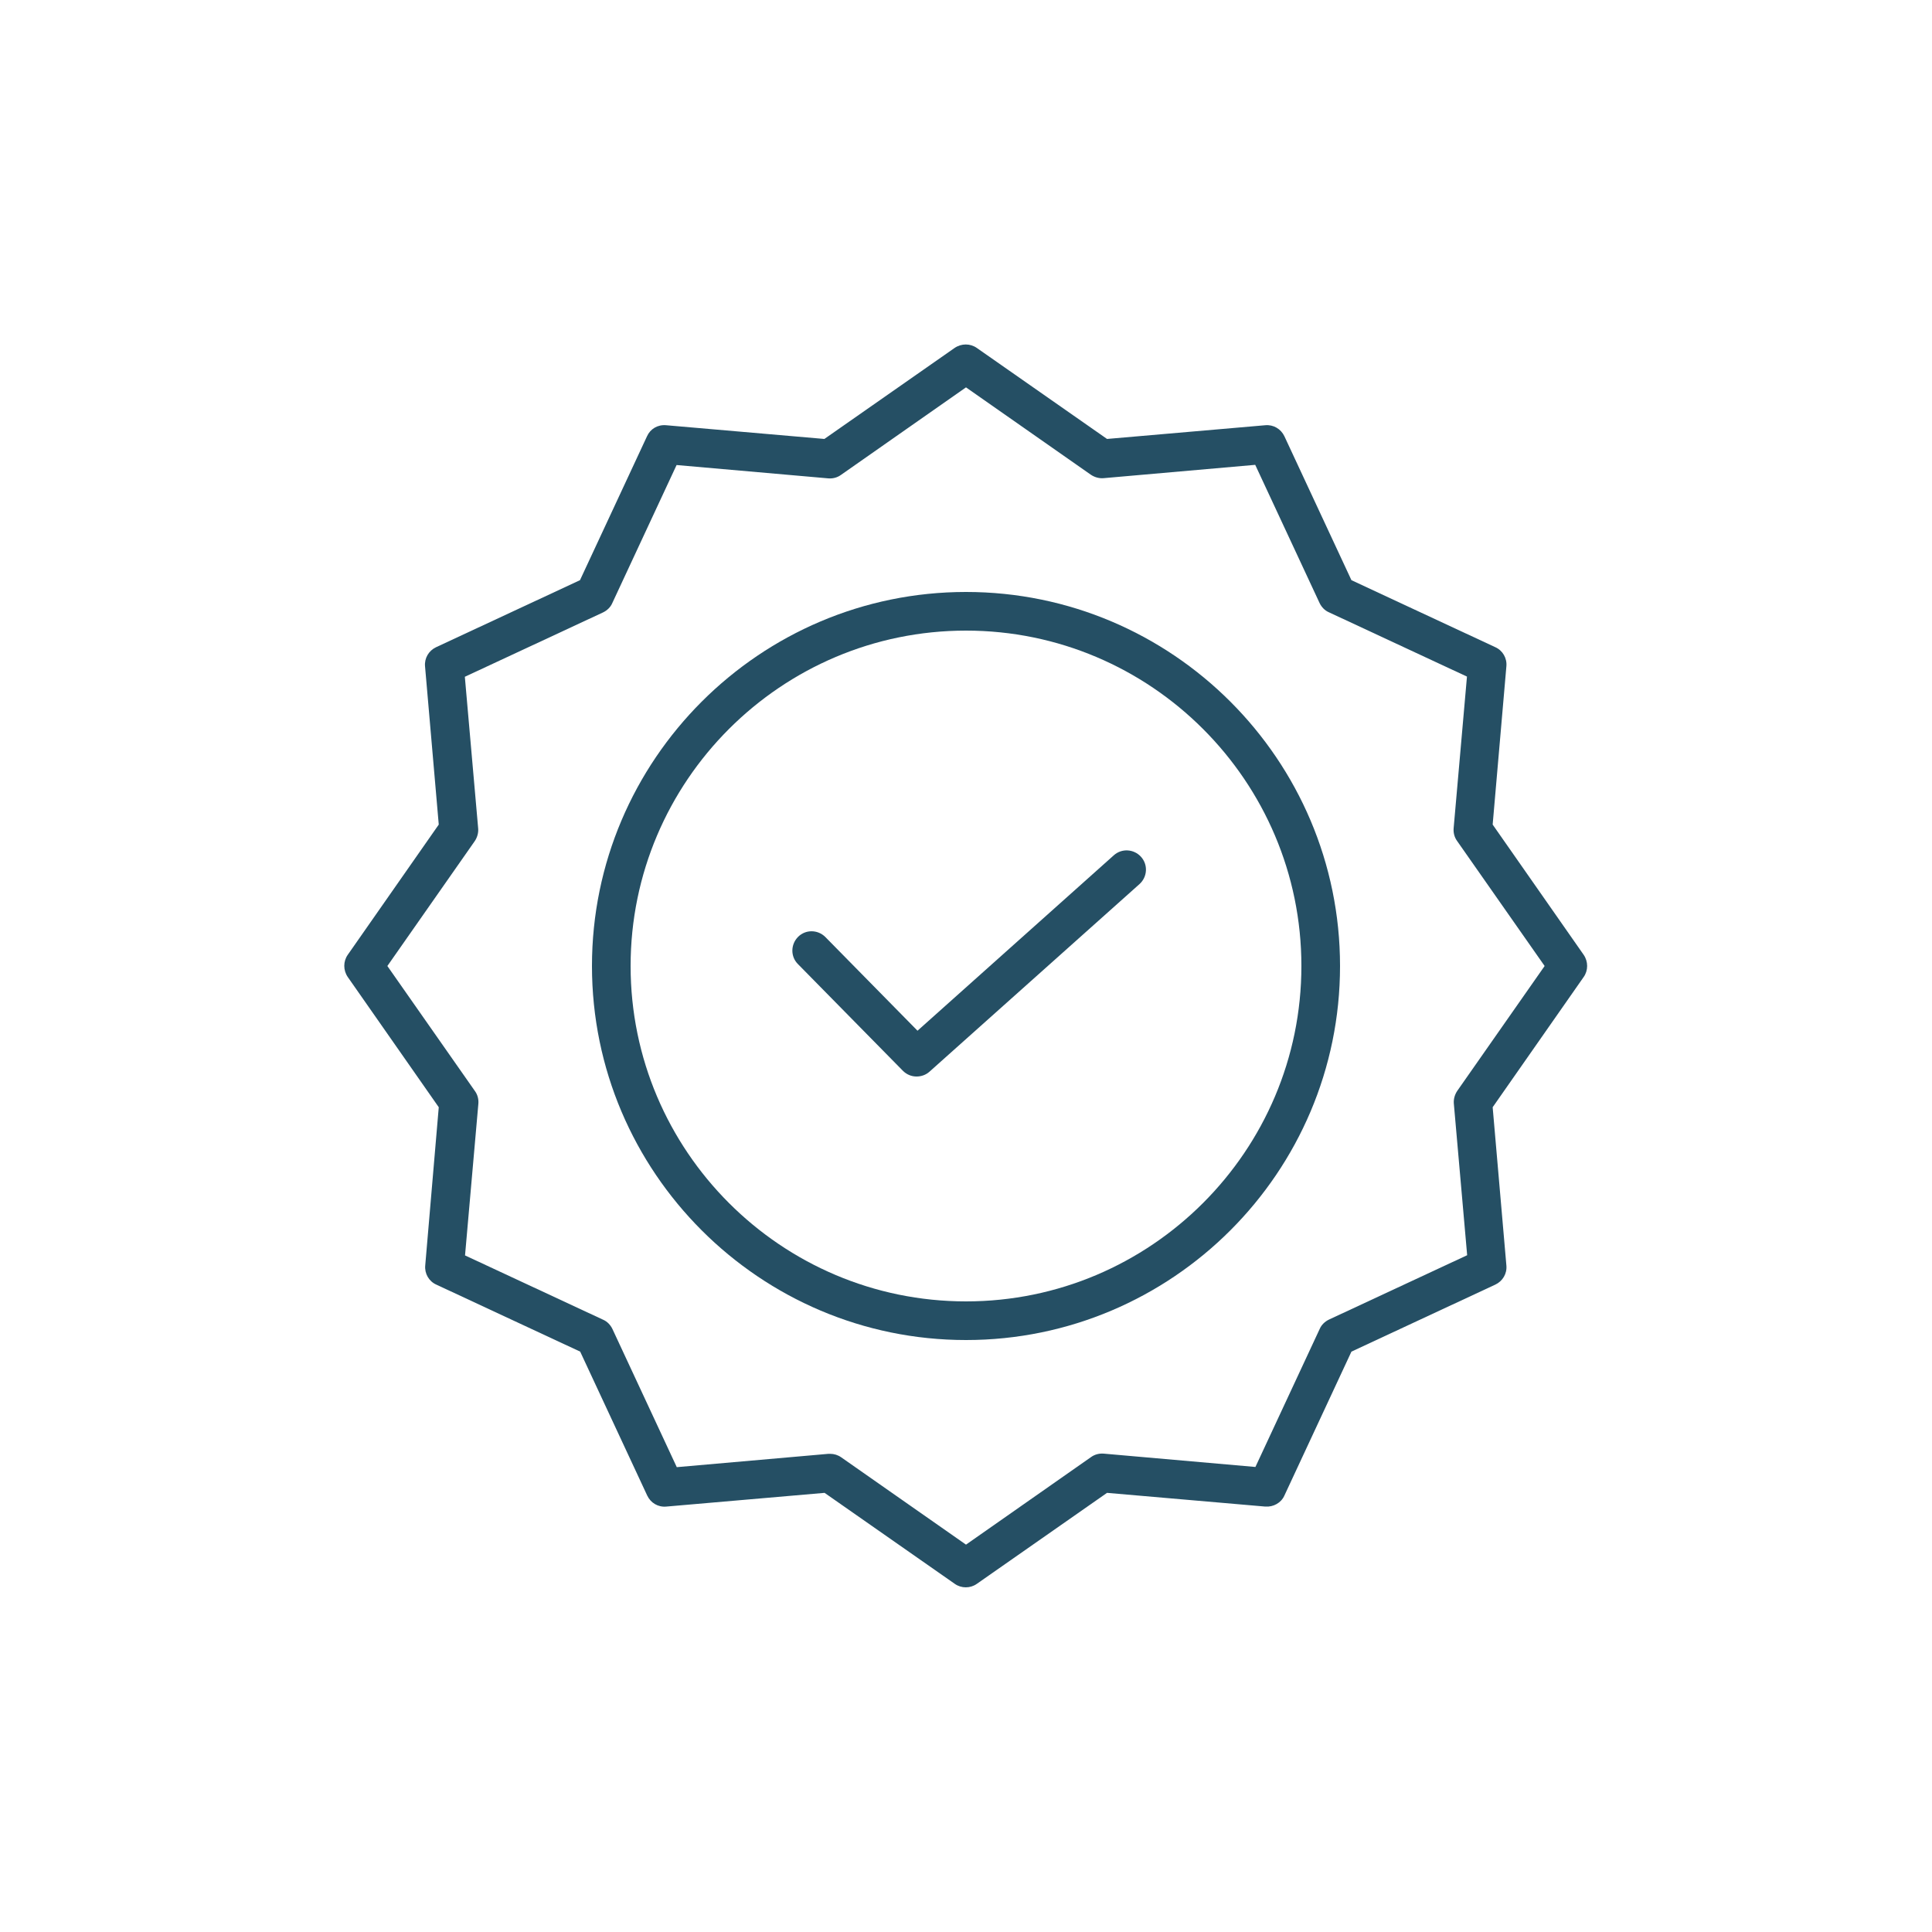
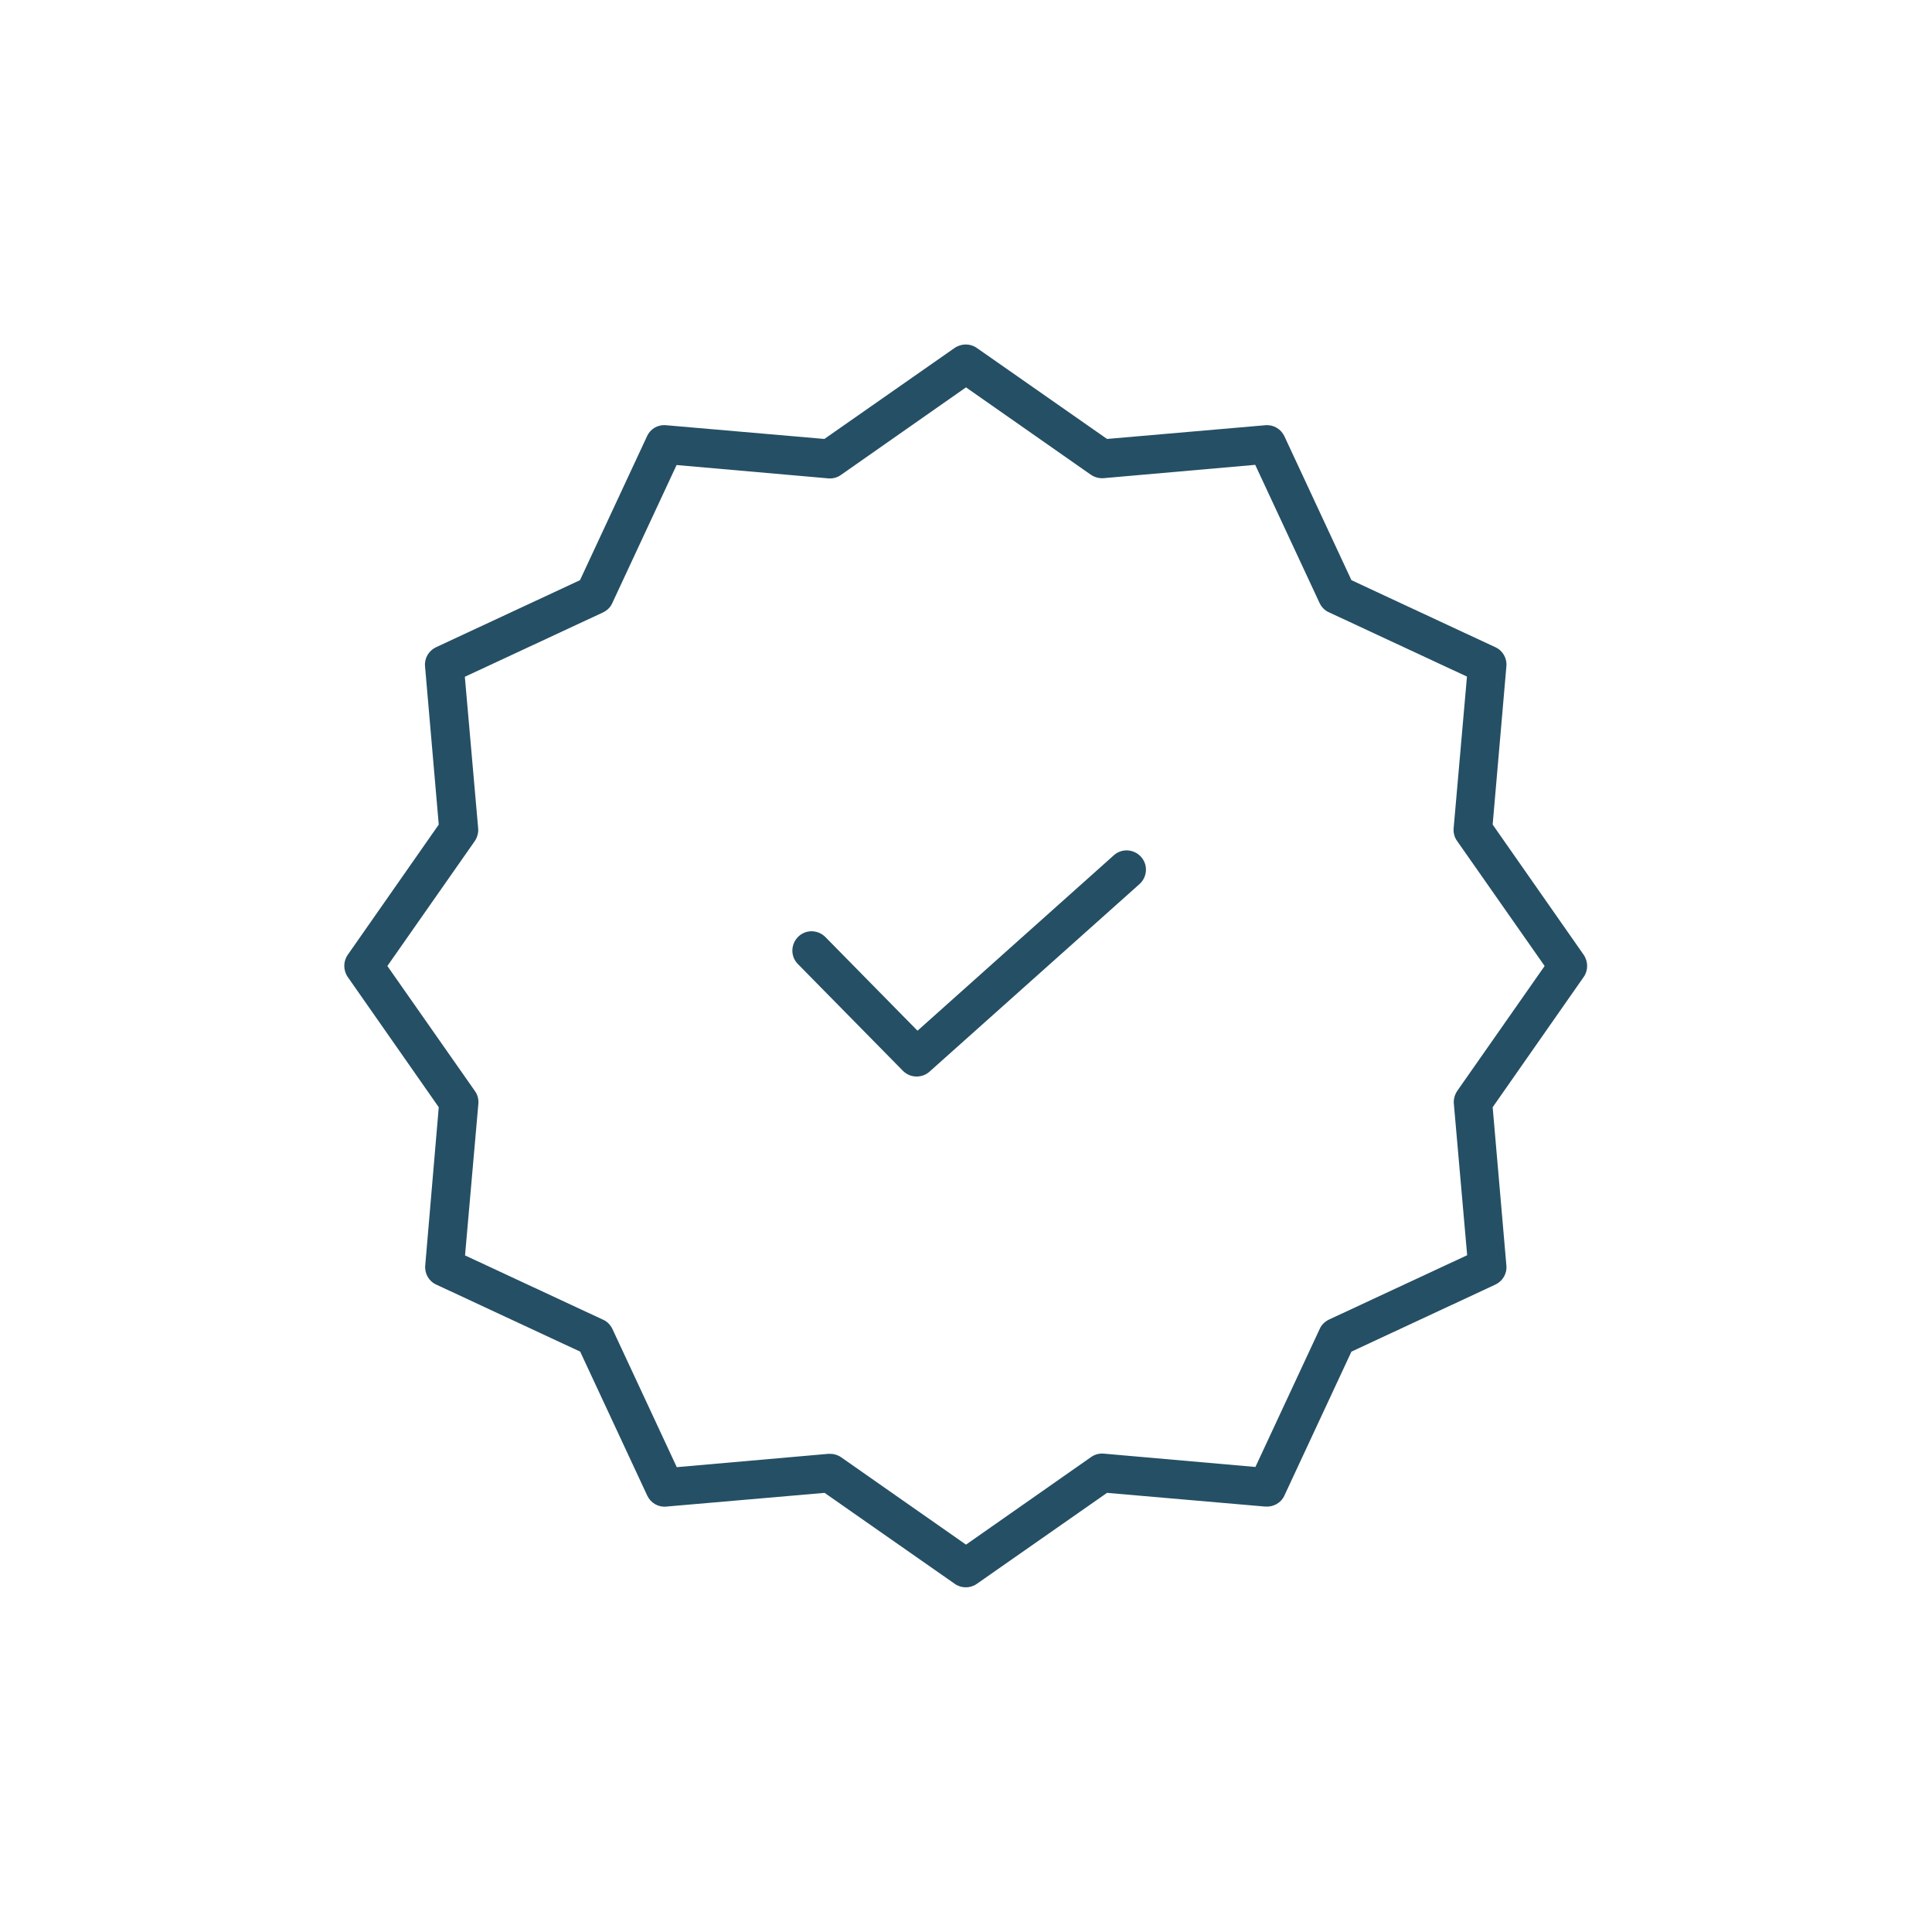
<svg xmlns="http://www.w3.org/2000/svg" version="1.1" x="0px" y="0px" viewBox="0 0 100 100" style="enable-background:new 0 0 100 100;" xml:space="preserve">
  <style type="text/css">
	.st0{fill:#254F64;}
</style>
  <g id="Artboard">
</g>
  <g id="Layer_2">
    <g>
-       <path class="st0" d="M50,69.36c10.67,0,19.36-8.68,19.36-19.36S60.67,30.64,50,30.64S30.64,39.33,30.64,50S39.33,69.36,50,69.36z     M50,32.64c9.57,0,17.36,7.79,17.36,17.36S59.57,67.36,50,67.36S32.64,59.57,32.64,50S40.43,32.64,50,32.64z" />
      <path class="st0" d="M22.01,65.5c-0.04,0.42,0.19,0.82,0.57,0.99l7.45,3.47l3.47,7.45c0.18,0.38,0.56,0.61,0.99,0.57l8.19-0.71    l6.74,4.71c0.17,0.12,0.37,0.18,0.57,0.18s0.4-0.06,0.57-0.18l6.74-4.71l8.19,0.71c0.42,0.03,0.82-0.19,0.99-0.57l3.47-7.45    l7.45-3.47c0.38-0.18,0.61-0.57,0.57-0.99l-0.71-8.19l4.71-6.74c0.24-0.34,0.24-0.8,0-1.15l-4.71-6.74l0.71-8.19    c0.04-0.42-0.19-0.82-0.57-0.99l-7.45-3.47l-3.47-7.45c-0.18-0.38-0.57-0.61-0.99-0.57l-8.19,0.71l-6.74-4.71    c-0.34-0.24-0.8-0.24-1.15,0l-6.74,4.71l-8.19-0.71c-0.44-0.04-0.82,0.19-0.99,0.57l-3.47,7.45l-7.45,3.47    c-0.38,0.18-0.61,0.57-0.57,0.99l0.71,8.19l-4.71,6.74c-0.24,0.34-0.24,0.8,0,1.15l4.71,6.74L22.01,65.5z M20.05,50l4.52-6.46    c0.13-0.19,0.2-0.43,0.18-0.66l-0.69-7.85l7.15-3.33c0.21-0.1,0.39-0.27,0.48-0.48l3.33-7.15l7.85,0.69    c0.23,0.02,0.47-0.04,0.66-0.18L50,20.05l6.46,4.52c0.19,0.13,0.43,0.2,0.66,0.18l7.85-0.69l3.33,7.15    c0.1,0.21,0.27,0.39,0.48,0.48l7.15,3.33l-0.69,7.85c-0.02,0.23,0.04,0.47,0.18,0.66L79.95,50l-4.52,6.46    c-0.13,0.19-0.2,0.43-0.18,0.66l0.69,7.85l-7.15,3.33c-0.21,0.1-0.39,0.27-0.48,0.48l-3.33,7.15l-7.85-0.69    c-0.23-0.02-0.47,0.04-0.66,0.18L50,79.95l-6.46-4.52c-0.17-0.12-0.37-0.18-0.57-0.18c-0.03,0-0.06,0-0.09,0l-7.85,0.69    l-3.33-7.15c-0.1-0.21-0.27-0.39-0.48-0.48l-7.15-3.33l0.69-7.85c0.02-0.23-0.04-0.47-0.18-0.66L20.05,50z" />
      <path class="st0" d="M46.73,55.42c0.2,0.2,0.45,0.3,0.71,0.3c0.24,0,0.48-0.08,0.67-0.25l10.87-9.71c0.41-0.37,0.45-1,0.08-1.41    c-0.37-0.41-1-0.45-1.41-0.08l-10.16,9.08l-4.77-4.85c-0.39-0.39-1.02-0.4-1.41-0.01c-0.39,0.39-0.4,1.02-0.01,1.41L46.73,55.42z" />
    </g>
  </g>
</svg>